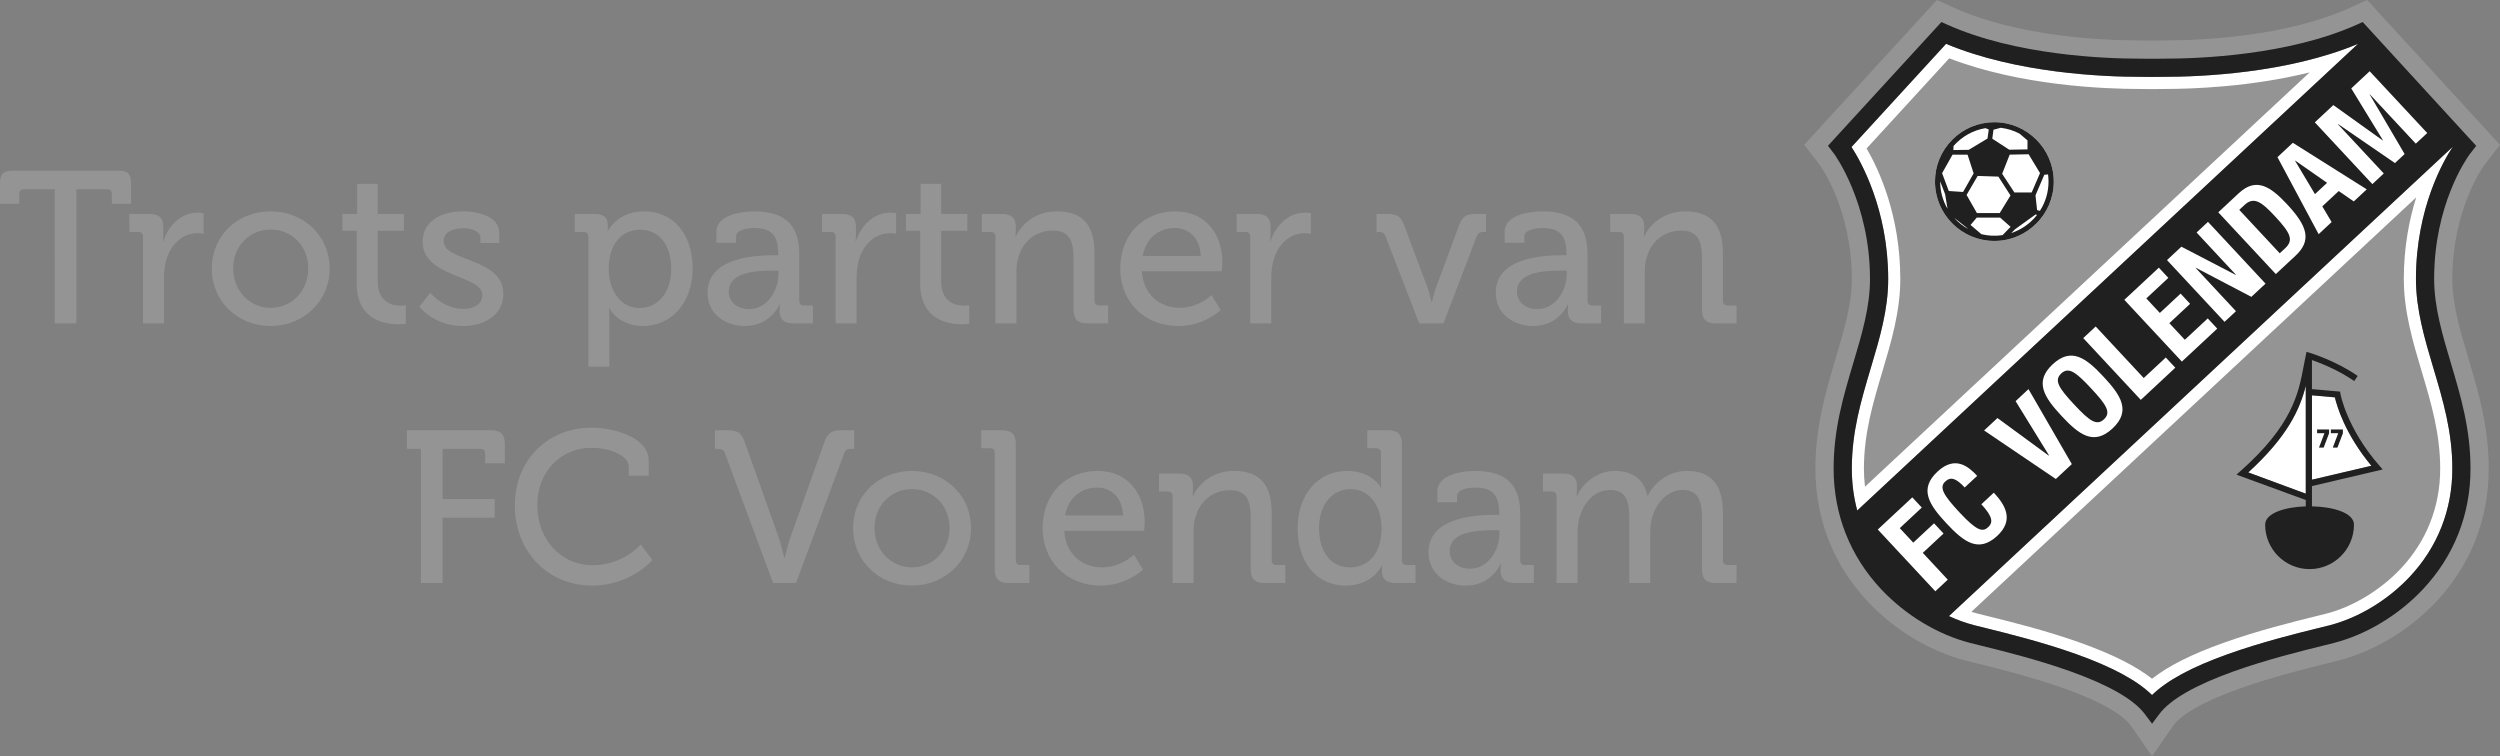
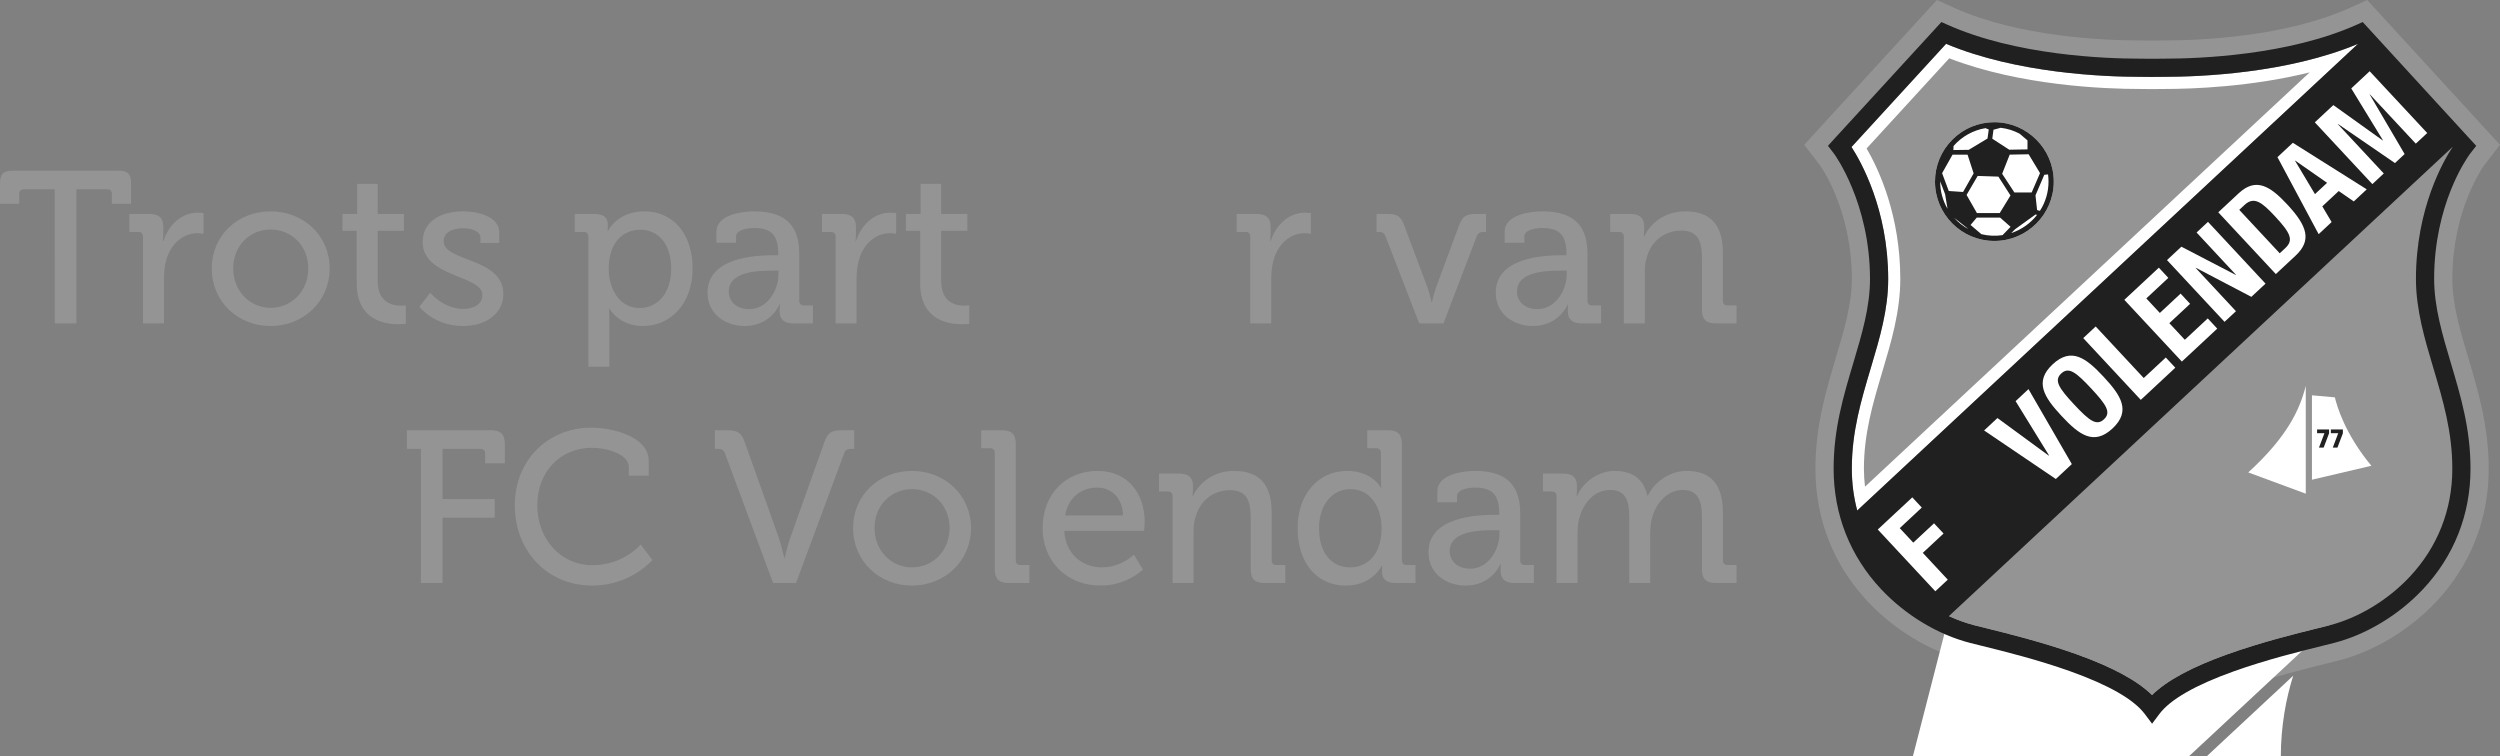
<svg xmlns="http://www.w3.org/2000/svg" id="Laag_2" data-name="Laag 2" viewBox="0 0 1386.89 419.53">
  <rect x="0" y="0" width="1386.89" height="419.53" fill="#808080" stroke="none" />
  <defs>
    <style>
      .cls-1 {
        fill: #fff;
      }

      .cls-2 {
        fill: #202020;
      }

      .cls-3 {
        fill: #949494;
      }
    </style>
  </defs>
  <g id="Laag_1-2" data-name="Laag 1">
    <g>
      <path class="cls-3" d="M1193.87,419.53l-11.74-16.95c-2.55-3.68-10.74-11.25-36.97-20.63-17.68-6.32-36.74-11.03-48.13-13.85-2.57-.64-4.79-1.18-6.64-1.66-19.66-5.05-39.38-16.93-54.12-32.6-19.08-20.28-29.16-45.8-29.16-73.81,0-23.52,5.8-42.96,11.41-61.76,4.51-15.13,8.78-29.43,8.78-43.46,0-39.04-17.6-63.04-17.78-63.28l-8.61-11.19,9.5-10.42L1074.52,0l9.1,4.14c36.26,16.52,84.41,18.3,103.43,18.3,2.39,0,6.82,.06,6.82,.06,0,0,4.45-.06,6.82-.06,19.02,0,67.16-1.78,103.43-18.3l9.1-4.14,73.67,80.36-8.7,11.2c-.71,.98-17.75,24.84-17.75,63.24,0,14.04,4.26,28.33,8.78,43.46,5.61,18.8,11.41,38.24,11.41,61.76,0,28.01-10.08,53.53-29.15,73.8-14.74,15.67-34.46,27.55-54.12,32.6-1.85,.47-4.07,1.02-6.58,1.64-11.45,2.83-30.51,7.54-48.19,13.86-26.24,9.38-34.43,16.95-36.97,20.63l-11.75,16.98" />
-       <path class="cls-1" d="M1081.19,341.78c4.66,2.15,9.42,3.88,14.16,5.09,0,0,6.6,1.65,6.55,1.63,11.76,2.91,31.43,7.77,50.05,14.43,19.91,7.12,33.66,14.57,41.92,22.64,8.25-8.07,22.01-15.52,41.92-22.64,18.65-6.67,38.36-11.54,50.13-14.45l5.45-1.36c.37-.09,.71-.15,1.05-.2l-.07-.04c16.05-4.12,32.25-13.92,44.44-26.88,15.48-16.46,23.67-37.2,23.67-59.97,0-20.58-5.13-37.78-10.56-55.99-4.73-15.85-9.62-32.24-9.62-49.23,0-39.47,15.46-65.89,20.34-73.26-.01-.01-.02-.02-.03-.03l-279.4,260.26m252.34-186.97c0,17.97,5.03,34.84,9.9,51.16,5.29,17.73,10.28,34.47,10.28,54.07,0,21.03-7.55,40.18-21.84,55.37-11.17,11.88-26.58,21.22-41.21,24.97l-6.36,1.59c-11.9,2.94-31.82,7.86-50.79,14.64-17.65,6.31-30.62,12.81-39.65,19.93-9.04-7.12-22-13.61-39.65-19.93-18.94-6.77-38.82-11.69-50.7-14.62-.04-.01-6.47-1.61-6.47-1.61-1.13-.29-2.27-.63-3.41-.98l246.78-229.91c-3.86,12.28-6.88,27.56-6.88,45.32Z" />
+       <path class="cls-1" d="M1081.19,341.78c4.66,2.15,9.42,3.88,14.16,5.09,0,0,6.6,1.65,6.55,1.63,11.76,2.91,31.43,7.77,50.05,14.43,19.91,7.12,33.66,14.57,41.92,22.64,8.25-8.07,22.01-15.52,41.92-22.64,18.65-6.67,38.36-11.54,50.13-14.45l5.45-1.36c.37-.09,.71-.15,1.05-.2l-.07-.04l-279.4,260.26m252.34-186.97c0,17.97,5.03,34.84,9.9,51.16,5.29,17.73,10.28,34.47,10.28,54.07,0,21.03-7.55,40.18-21.84,55.37-11.17,11.88-26.58,21.22-41.21,24.97l-6.36,1.59c-11.9,2.94-31.82,7.86-50.79,14.64-17.65,6.31-30.62,12.81-39.65,19.93-9.04-7.12-22-13.61-39.65-19.93-18.94-6.77-38.82-11.69-50.7-14.62-.04-.01-6.47-1.61-6.47-1.61-1.13-.29-2.27-.63-3.41-.98l246.78-229.91c-3.86,12.28-6.88,27.56-6.88,45.32Z" />
      <path class="cls-1" d="M1308.14,24.33c-39.25,16.44-87.94,18.3-107.41,18.3,0,0-6.89,.06-6.98,.06l-6.7-.06c-19.51,0-68.2-1.86-107.45-18.3-4.16,4.54-52.2,56.94-52.47,57.24,4.96,7.62,20.36,34.43,20.36,73.25,0,16.98-4.67,32.65-9.62,49.24-5.43,18.21-10.56,35.41-10.56,55.99,0,8.01,1.02,15.77,3,23.18L1308.14,24.33h0m-273.52,245.66c-.39-3.27-.6-6.59-.6-9.96,0-19.6,4.99-36.34,10.28-54.06,4.87-16.32,9.9-33.2,9.9-51.16,0-35.33-11.91-60.8-18.69-72.45,9.91-10.81,31.74-34.62,45.85-50.01,39.48,15.24,86.38,17.01,105.68,17.01l6.7,.06h.47l6.47-.06c15.32,0,48.02-1.12,80.61-9.2l-246.67,229.83Z" />
      <path class="cls-2" d="M1350.35,154.81c0-40.99,17.67-66.42,19.69-69.19l.09-.12c.08-.11,3.57-4.6,3.57-4.6l-2.88-3.13-60.09-65.54-3.32,1.48c-38.02,16.99-87.3,18.83-106.72,18.83-.04,0-6.93,.06-6.93,.06l-6.66-.06c-19.47,0-68.75-1.84-106.77-18.83l-3.32-1.49-59.13,64.49s-3.81,4.18-3.81,4.18l3.51,4.57c.16,.22,19.81,27.08,19.81,69.34,0,15.51-4.47,30.49-9.2,46.35-5.65,18.93-10.98,36.82-10.98,58.87,0,25.39,9.13,48.52,26.4,66.89,13.46,14.32,31.42,25.16,49.26,29.74,.03,.01,6.58,1.64,6.58,1.64,11.6,2.87,30.96,7.65,49.1,14.14,21.32,7.62,35.21,15.59,41.28,23.68l4.04,5.38,4.03-5.38c6.07-8.08,19.95-16.05,41.28-23.68,18.17-6.5,37.57-11.29,49.16-14.15,.01,0,6.47-1.62,6.47-1.62,17.89-4.59,35.85-15.43,49.31-29.75,17.27-18.37,26.4-41.5,26.4-66.89,0-22.06-5.34-39.94-10.98-58.88-4.52-15.14-9.19-30.81-9.19-46.33m-312.49,49.23c4.95-16.59,9.62-32.25,9.62-49.24,0-38.82-15.4-65.62-20.36-73.25,.27-.29,48.32-52.7,52.47-57.24,39.25,16.44,87.94,18.3,107.45,18.3l6.7,.06c.09,0,6.98-.06,6.98-.06,19.47,0,68.16-1.86,107.41-18.3h0l-277.83,258.9c-1.99-7.41-3-15.17-3-23.18,0-20.58,5.13-37.78,10.56-55.99Zm298.91,115.97c-12.19,12.96-28.39,22.76-44.44,26.88l.07,.04c-.33,.05-.68,.11-1.05,.2l-5.45,1.36c-11.77,2.91-31.48,7.78-50.13,14.45-19.91,7.12-33.67,14.57-41.92,22.64-8.26-8.07-22.01-15.52-41.92-22.64-18.62-6.66-38.3-11.52-50.05-14.43,.05,.01-6.55-1.63-6.55-1.63-4.74-1.22-9.49-2.94-14.16-5.09L1360.57,81.52s.02,.02,.03,.03c-4.88,7.37-20.34,33.8-20.34,73.26,0,16.99,4.89,33.38,9.62,49.23,5.43,18.21,10.56,35.41,10.56,55.99,0,22.78-8.18,43.51-23.67,59.98Z" />
      <polyline class="cls-1" points="1041.71 293.75 1060.85 275.91 1066.13 281.58 1053.89 292.98 1061.4 301.04 1072.92 290.31 1078.2 295.97 1066.68 306.7 1080.54 321.58 1073.63 328.02 1041.71 293.75" />
-       <path class="cls-1" d="M1089.93,270.43c-4.65-4.99-7.67-6.21-10.79-3.31-3.5,3.27-1.06,7.53,7.98,17.22,9.66,10.37,12.84,10.9,15.82,8.12,2.5-2.32,3.11-5.32-3.77-12.71l6.91-6.44c6.89,7.39,11.01,15.47,1.94,23.92-10.37,9.66-18.55,3.48-28.25-6.94-9.7-10.41-15.29-19.01-4.93-28.67,9.89-9.21,17.36-2.63,22.01,2.36l-6.92,6.45" />
      <polyline class="cls-1" points="1108.08 231.91 1136.53 252.74 1136.68 252.6 1118.16 222.53 1125.31 215.86 1149.36 257.46 1140.48 265.73 1100.69 238.8 1108.08 231.91" />
      <path class="cls-1" d="M1138.74,202.09c10.37-9.66,18.55-3.47,28.25,6.94s15.29,19.01,4.93,28.67c-10.37,9.66-18.55,3.48-28.25-6.94-9.7-10.41-15.29-19.01-4.93-28.67m28.44,30.53c4.08-3.8,1.49-7.93-7.1-17.14-8.54-9.17-12.52-12.09-16.6-8.29s-1.44,7.98,7.1,17.15c8.58,9.2,12.52,12.08,16.6,8.28Z" />
      <polyline class="cls-1" points="1187.61 221.83 1155.69 187.56 1162.6 181.12 1189.25 209.72 1201.48 198.32 1206.76 203.99 1187.61 221.83" />
      <polyline class="cls-1" points="1197.63 148.49 1202.9 154.15 1190.67 165.55 1198.18 173.61 1209.7 162.88 1214.97 168.55 1203.45 179.28 1212.04 188.49 1224.76 176.64 1230.03 182.31 1210.4 200.59 1178.48 166.33 1197.63 148.49" />
      <polyline class="cls-1" points="1210.12 136.85 1240.33 152.54 1240.42 152.45 1218.56 128.98 1224.9 123.08 1256.82 157.35 1248.95 164.68 1218.15 148.55 1218.05 148.64 1240.41 172.64 1234.07 178.54 1202.15 144.28 1210.12 136.85" />
      <path class="cls-1" d="M1230.6,117.77l11.33-10.55c9.6-8.94,17.45-3.98,26.84,6.1,11.31,12.14,13.82,20.03,4.65,28.57l-10.89,10.15-31.93-34.27m34.09,22.74l3.07-2.86c4.8-4.47,2.94-8.39-5.73-17.7-7.24-7.77-11.58-11.18-16.86-6.26l-2.93,2.73,22.45,24.09Z" />
      <path class="cls-1" d="M1263.43,87.18l8.54-7.96,40.99,25.82-7.2,6.71-8.33-5.77-9.12,8.49,5.17,8.72-7.2,6.71-22.85-42.72m20.81,20.51l6.72-6.26-17.66-12.32-.1,.09,11.04,18.49Z" />
      <polyline class="cls-1" points="1284.16 67.87 1294.43 58.3 1321.86 77.93 1321.96 77.84 1304.37 49.05 1314.59 39.52 1346.51 73.79 1340.18 79.69 1314.69 52.34 1314.6 52.42 1333.98 85.46 1328.61 90.46 1297.03 68.79 1296.93 68.88 1322.42 96.23 1316.08 102.14 1284.16 67.87" />
      <path class="cls-1" d="M1282.57,219.3l12.72,1.14c1.05,4.55,5.5,20.21,20.24,37.95l-32.96,7.73v-46.82" />
      <path class="cls-1" d="M1247.23,262.08c21.82-19.91,28.59-34.96,31.91-48.01v59.8l-31.91-11.79" />
      <polyline class="cls-2" points="1289.06 248.3 1286.47 248.3 1289.5 240.31 1285.42 240.31 1285.42 238.25 1292.08 238.25 1292.06 240.4 1289.06 248.3" />
      <polyline class="cls-2" points="1296.71 248.3 1294.13 248.3 1297.15 240.31 1293.06 240.31 1293.06 238.25 1299.73 238.25 1299.72 240.4 1296.71 248.3" />
-       <path class="cls-2" d="M1247.23,262.08c21.82-19.91,28.59-34.96,31.91-48.01v59.8l-31.91-11.79m35.34-42.78l12.72,1.13c1.05,4.55,5.5,20.21,20.24,37.95l-32.96,7.73v-46.81Zm0,61.6v-11.25l39.24-9.21-1.87-2.15c-18.09-20.78-21.52-39.55-21.55-39.74l-.22-1.3-15.6-1.39v-16.13c4.37,1.53,14.47,5.43,23.44,11.65l1.95-2.82c-12.23-8.47-26.03-12.67-26.61-12.85l-1.78-.53-.39,1.81c-.43,1.99-.8,3.94-1.19,6.01-2.91,15.35-6.21,32.74-35.15,58.41l-2.14,1.9,38.44,14.09v3.5c-11.58,.37-22.53,3.76-22.53,10.17,0,13.61,11.03,24.64,24.63,24.64s24.64-11.03,24.64-24.64c.01-6.55-11.45-9.94-23.31-10.17" />
      <path class="cls-1" d="M1106.38,133.67c-18.16,0-32.93-14.77-32.93-32.93,0-8.8,3.42-17.07,9.65-23.29,6.22-6.22,14.49-9.65,23.29-9.65,18.16,0,32.94,14.78,32.94,32.94,0,18.15-14.79,32.93-32.95,32.93" />
      <path class="cls-2" d="M1105.23,76.94l9.4,6.11,10.13-.18v-4.99l-4.38-3.73c-3.28-1.73-6.8-2.83-10.48-3.26l-4.01,1.08-.66,4.97m-21.49,4.05l-.09,2.25,8.5-.12,10.43-6.27,.7-5.02-1.82-.74c-6.85,1.13-13.13,4.64-17.72,9.9m-2.65,24.97l7.93,.54,5.87-10.32-3.38-10.38h-8.33l-5.79,10.27,3.7,9.89Zm36.41,.81h9.59l4.62-10.74-6.31-10.45-10.5,.2-4.19,10.63,6.79,10.36Zm-41.17-6.15v.12c0,5.32,1.4,10.5,4.06,15.07l-1.33-8.07-2.73-7.12Zm53.76,15.92l1.57,.43c3.12-4.85,4.77-10.45,4.77-16.24,0-1.33-.09-2.66-.26-3.97l-2.09,.2-4.88,11.41,.89,8.17Zm-33.39,1.65h12.66l5.97-9.74-6.71-10.47-11.5-.38-6.15,10.54,5.73,10.05Zm-12.65,2.63c2.26,2.51,4.95,4.63,7.89,6.26l-.98-.84-6.91-5.42Zm33.83,6.35l-2.12,2.12c5.63-1.85,10.61-5.35,14.3-10.07l-.83-.24-11.35,8.19Zm-18.71,2.74c3.84,.95,7.89,1.12,11.76,.53l4.45-4.61-5.82-5.12h-12.94l-3.44,4.08,5.99,5.12Zm7.21,3.76c-18.16,0-32.93-14.77-32.93-32.93,0-8.8,3.42-17.07,9.65-23.29,6.22-6.22,14.49-9.65,23.29-9.65,18.16,0,32.94,14.78,32.94,32.94,0,18.15-14.79,32.93-32.95,32.93" />
    </g>
    <g>
      <path class="cls-3" d="M30.36,105.01H13.32c-1.68,0-2.64,.84-2.64,2.64v5.4H0v-11.16c0-5.4,1.8-7.2,7.2-7.2h58.32c5.4,0,7.2,1.8,7.2,7.2v11.16h-10.68v-5.4c0-1.8-.96-2.64-2.64-2.64h-17.04v74.4h-12V105.01Z" />
      <path class="cls-3" d="M79.32,131.29c0-1.8-.96-2.64-2.64-2.64h-4.92v-9.96h11.04c5.28,0,7.8,2.16,7.8,7.08v3.84c0,2.4-.24,4.2-.24,4.2h.24c2.88-8.88,9.84-15.84,19.2-15.84,1.56,0,3.12,.24,3.12,.24v11.52s-1.56-.36-3.48-.36c-7.44,0-14.28,5.28-17.04,14.28-1.08,3.48-1.44,7.2-1.44,10.92v24.84h-11.64v-48.12Z" />
      <path class="cls-3" d="M150.12,117.25c18.12,0,32.76,13.32,32.76,31.68s-14.64,31.92-32.76,31.92-32.64-13.44-32.64-31.92,14.52-31.68,32.64-31.68Zm0,53.52c11.52,0,20.88-9.12,20.88-21.84s-9.36-21.6-20.88-21.6-20.76,9-20.76,21.6,9.36,21.84,20.76,21.84Z" />
      <path class="cls-3" d="M197.88,128.05h-7.92v-9.36h8.16v-16.68h11.4v16.68h14.52v9.36h-14.52v27.84c0,12.12,8.4,13.68,12.84,13.68,1.68,0,2.76-.24,2.76-.24v10.32s-1.56,.24-4.08,.24c-7.68,0-23.16-2.4-23.16-22.68v-29.16Z" />
      <path class="cls-3" d="M238.68,162.37s7.2,9,18.36,9c5.64,0,10.56-2.52,10.56-7.8,0-10.92-33.12-9.72-33.12-29.28,0-11.64,10.2-17.04,22.56-17.04,7.32,0,19.92,2.52,19.92,11.76v5.76h-10.44v-3c0-3.6-5.4-5.16-9.12-5.16-6.84,0-11.28,2.4-11.28,7.2,0,11.52,33.12,9,33.12,29.28,0,10.8-9.6,17.76-22.32,17.76-16.2,0-24.24-10.68-24.24-10.68l6-7.8Z" />
      <path class="cls-3" d="M326.4,131.29c0-1.8-.96-2.64-2.64-2.64h-4.92v-9.96h10.92c5.4,0,7.44,2.28,7.44,6.12,0,1.8-.12,3.24-.12,3.24h.24s5.04-10.8,20.16-10.8c16.32,0,26.76,12.96,26.76,31.8s-11.76,31.8-27.6,31.8c-13.44,0-18.6-9.72-18.6-9.72h-.24s.24,2.16,.24,5.28v27h-11.64v-72.12Zm28.44,39.6c9.6,0,17.52-7.92,17.52-21.72s-7.08-21.72-17.16-21.72c-9,0-17.52,6.36-17.52,21.84,0,10.8,5.88,21.6,17.16,21.6Z" />
      <path class="cls-3" d="M429.11,141.61h2.64v-.6c0-10.68-3.96-14.52-13.44-14.52-2.88,0-9.96,.72-9.96,4.68v3.48h-10.92v-6c0-9.96,15.12-11.4,21-11.4,19.68,0,24.96,10.32,24.96,23.76v25.8c0,1.8,.96,2.64,2.64,2.64h4.92v9.96h-10.92c-5.4,0-7.56-2.64-7.56-6.96,0-2.04,.24-3.6,.24-3.6h-.24s-4.8,12-19.32,12c-10.44,0-20.64-6.36-20.64-18.48,0-19.56,26.4-20.76,36.6-20.76Zm-13.44,29.88c9.84,0,16.2-10.32,16.2-19.32v-2.04h-3c-8.76,0-24.6,.48-24.6,11.64,0,4.92,3.72,9.72,11.4,9.72Z" />
      <path class="cls-3" d="M463.55,131.29c0-1.8-.96-2.64-2.64-2.64h-4.92v-9.96h11.04c5.28,0,7.8,2.16,7.8,7.08v3.84c0,2.4-.24,4.2-.24,4.2h.24c2.88-8.88,9.84-15.84,19.2-15.84,1.56,0,3.12,.24,3.12,.24v11.52s-1.56-.36-3.48-.36c-7.44,0-14.28,5.28-17.04,14.28-1.08,3.48-1.44,7.2-1.44,10.92v24.84h-11.64v-48.12Z" />
      <path class="cls-3" d="M510.47,128.05h-7.92v-9.36h8.16v-16.68h11.4v16.68h14.52v9.36h-14.52v27.84c0,12.12,8.4,13.68,12.84,13.68,1.68,0,2.76-.24,2.76-.24v10.32s-1.56,.24-4.08,.24c-7.68,0-23.16-2.4-23.16-22.68v-29.16Z" />
-       <path class="cls-3" d="M552.23,131.29c0-1.8-.96-2.64-2.64-2.64h-4.92v-9.96h11.16c5.16,0,7.68,2.28,7.68,6.72v2.28c0,1.92-.24,3.48-.24,3.48h.24c2.4-5.28,9.6-13.92,22.8-13.92,14.4,0,20.88,7.8,20.88,23.28v26.28c0,1.8,.96,2.64,2.64,2.64h4.92v9.96h-11.52c-5.4,0-7.68-2.28-7.68-7.68v-28.56c0-8.52-1.68-15.24-11.4-15.24s-16.8,6.12-19.2,14.88c-.84,2.4-1.08,5.16-1.08,8.16v28.44h-11.64v-48.12Z" />
-       <path class="cls-3" d="M651.95,117.25c17.04,0,26.16,12.72,26.16,28.44,0,1.56-.36,4.8-.36,4.8h-44.28c.72,12.96,10.08,20.28,20.88,20.28s17.76-7.08,17.76-7.08l5.04,8.28s-9,8.88-23.4,8.88c-19.2,0-32.28-13.8-32.28-31.8,0-19.32,13.2-31.8,30.48-31.8Zm14.16,24.72c-.36-10.08-6.72-15.48-14.28-15.48-8.88,0-16.08,5.4-17.88,15.48h32.16Z" />
      <path class="cls-3" d="M693.59,131.29c0-1.8-.96-2.64-2.64-2.64h-4.92v-9.96h11.04c5.28,0,7.8,2.16,7.8,7.08v3.84c0,2.4-.24,4.2-.24,4.2h.24c2.88-8.88,9.84-15.84,19.2-15.84,1.56,0,3.12,.24,3.12,.24v11.52s-1.56-.36-3.48-.36c-7.44,0-14.28,5.28-17.04,14.28-1.08,3.48-1.44,7.2-1.44,10.92v24.84h-11.64v-48.12Z" />
      <path class="cls-3" d="M768.59,131.05c-.72-1.8-1.8-2.4-3.72-2.4h-1.2v-9.96h6c5.4,0,7.44,1.32,9.24,6.12l13.08,34.92c1.2,3.36,2.16,7.92,2.16,7.92h.24s.96-4.56,2.16-7.92l12.96-34.92c1.8-4.8,3.96-6.12,9.24-6.12h5.64v9.96h-1.2c-2.04,0-3.24,.6-3.96,2.4l-18.48,48.36h-13.44l-18.72-48.36Z" />
      <path class="cls-3" d="M866.39,141.61h2.64v-.6c0-10.68-3.96-14.52-13.44-14.52-2.88,0-9.96,.72-9.96,4.68v3.48h-10.92v-6c0-9.96,15.12-11.4,21-11.4,19.68,0,24.96,10.32,24.96,23.76v25.8c0,1.8,.96,2.64,2.64,2.64h4.92v9.96h-10.92c-5.4,0-7.56-2.64-7.56-6.96,0-2.04,.24-3.6,.24-3.6h-.24s-4.8,12-19.32,12c-10.44,0-20.64-6.36-20.64-18.48,0-19.56,26.4-20.76,36.6-20.76Zm-13.44,29.88c9.84,0,16.2-10.32,16.2-19.32v-2.04h-3c-8.76,0-24.6,.48-24.6,11.64,0,4.92,3.72,9.72,11.4,9.72Z" />
      <path class="cls-3" d="M900.83,131.29c0-1.8-.96-2.64-2.64-2.64h-4.92v-9.96h11.16c5.16,0,7.68,2.28,7.68,6.72v2.28c0,1.92-.24,3.48-.24,3.48h.24c2.4-5.28,9.6-13.92,22.8-13.92,14.4,0,20.88,7.8,20.88,23.28v26.28c0,1.8,.96,2.64,2.64,2.64h4.92v9.96h-11.52c-5.4,0-7.68-2.28-7.68-7.68v-28.56c0-8.52-1.68-15.24-11.4-15.24s-16.8,6.12-19.2,14.88c-.84,2.4-1.08,5.16-1.08,8.16v28.44h-11.64v-48.12Z" />
      <path class="cls-3" d="M233.51,249.01h-7.8v-10.32h46.68c5.4,0,7.68,2.28,7.68,7.68v10.68h-10.92v-5.4c0-1.8-.96-2.64-2.64-2.64h-21v27.84h28.92v10.32h-28.92v36.24h-12v-74.4Z" />
      <path class="cls-3" d="M328.07,237.25c11.4,0,31.8,4.8,31.8,18.36v8.28h-11.04v-4.8c0-7.08-12-10.68-20.52-10.68-17.04,0-30.24,12.84-30.24,31.92s13.32,33.24,30.6,33.24,26.76-11.52,26.76-11.52l6.48,8.64s-12,14.16-33.36,14.16c-25.32,0-42.96-19.56-42.96-44.52s18.24-43.08,42.48-43.08Z" />
      <path class="cls-3" d="M402.23,251.65c-.72-2.16-1.92-2.64-3.96-2.64h-1.68v-10.32h6.72c6,0,8.04,1.32,9.96,6.96l18.6,52.2c1.56,4.56,3.24,11.64,3.24,11.64h.24s1.56-7.08,3.24-11.64l18.6-52.2c2.04-5.64,3.96-6.96,9.96-6.96h6.72v10.32h-1.68c-2.16,0-3.24,.48-3.96,2.64l-26.64,71.76h-12.72l-26.64-71.76Z" />
      <path class="cls-3" d="M505.91,261.25c18.12,0,32.76,13.32,32.76,31.68s-14.64,31.92-32.76,31.92-32.64-13.44-32.64-31.92,14.52-31.68,32.64-31.68Zm0,53.52c11.52,0,20.88-9.12,20.88-21.84s-9.36-21.6-20.88-21.6-20.76,9-20.76,21.6,9.36,21.84,20.76,21.84Z" />
      <path class="cls-3" d="M551.87,251.29c0-1.8-.96-2.64-2.64-2.64h-4.92v-9.96h11.52c5.4,0,7.68,2.28,7.68,7.68v64.44c0,1.8,.96,2.64,2.64,2.64h4.92v9.96h-11.52c-5.4,0-7.68-2.28-7.68-7.68v-64.44Z" />
      <path class="cls-3" d="M608.87,261.25c17.04,0,26.16,12.72,26.16,28.44,0,1.56-.36,4.8-.36,4.8h-44.28c.72,12.96,10.08,20.28,20.88,20.28s17.76-7.08,17.76-7.08l5.04,8.28s-9,8.88-23.4,8.88c-19.2,0-32.28-13.8-32.28-31.8,0-19.32,13.2-31.8,30.48-31.8Zm14.16,24.72c-.36-10.08-6.72-15.48-14.28-15.48-8.88,0-16.08,5.4-17.88,15.48h32.16Z" />
      <path class="cls-3" d="M650.51,275.29c0-1.8-.96-2.64-2.64-2.64h-4.92v-9.96h11.16c5.16,0,7.68,2.28,7.68,6.72v2.28c0,1.92-.24,3.48-.24,3.48h.24c2.4-5.28,9.6-13.92,22.8-13.92,14.4,0,20.88,7.8,20.88,23.28v26.28c0,1.8,.96,2.64,2.64,2.64h4.92v9.96h-11.52c-5.4,0-7.68-2.28-7.68-7.68v-28.56c0-8.52-1.68-15.24-11.4-15.24s-16.8,6.12-19.2,14.88c-.84,2.4-1.08,5.16-1.08,8.16v28.44h-11.64v-48.12Z" />
      <path class="cls-3" d="M747.35,261.25c14.04,0,18.72,9.36,18.72,9.36h.24s-.24-1.8-.24-4.08v-15.24c0-1.8-.96-2.64-2.64-2.64h-4.92v-9.96h11.52c5.4,0,7.68,2.28,7.68,7.68v64.44c0,1.8,.96,2.64,2.64,2.64h4.92v9.96h-11.16c-5.28,0-7.44-2.4-7.44-6.48,0-1.8,.12-3.12,.12-3.12h-.24s-5.04,11.04-19.92,11.04c-16.44,0-26.76-12.96-26.76-31.8s11.4-31.8,27.48-31.8Zm19.08,31.68c0-10.8-5.64-21.6-17.28-21.6-9.48,0-17.4,7.92-17.4,21.72s7.08,21.72,17.16,21.72c9,0,17.52-6.36,17.52-21.84Z" />
      <path class="cls-3" d="M829.07,285.61h2.64v-.6c0-10.68-3.96-14.52-13.44-14.52-2.88,0-9.96,.72-9.96,4.68v3.48h-10.92v-6c0-9.96,15.12-11.4,21-11.4,19.68,0,24.96,10.32,24.96,23.76v25.8c0,1.8,.96,2.64,2.64,2.64h4.92v9.96h-10.92c-5.4,0-7.56-2.64-7.56-6.96,0-2.04,.24-3.6,.24-3.6h-.24s-4.8,12-19.32,12c-10.44,0-20.64-6.36-20.64-18.48,0-19.56,26.4-20.76,36.6-20.76Zm-13.44,29.88c9.84,0,16.2-10.32,16.2-19.32v-2.04h-3c-8.76,0-24.6,.48-24.6,11.64,0,4.92,3.72,9.72,11.4,9.72Z" />
      <path class="cls-3" d="M863.51,275.29c0-1.8-.96-2.64-2.64-2.64h-4.92v-9.96h11.16c5.28,0,7.68,2.28,7.68,6.72v2.28c0,1.92-.12,3.48-.12,3.48h.24c2.88-7.08,11.28-13.92,20.76-13.92,10.32,0,16.2,4.68,18.24,13.8h.24c3.36-7.32,11.76-13.8,21.6-13.8,13.68,0,20.04,7.8,20.04,23.28v26.28c0,1.8,.96,2.64,2.64,2.64h4.92v9.96h-11.52c-5.4,0-7.68-2.28-7.68-7.68v-28.68c0-8.52-1.68-15.24-10.68-15.24-8.4,0-14.88,7.32-17.04,15.6-.6,2.52-.96,5.16-.96,8.28v27.72h-11.64v-36.36c0-7.92-1.2-15.24-10.44-15.24s-15.12,7.44-17.4,16.08c-.6,2.4-.84,5.04-.84,7.8v27.72h-11.64v-48.12Z" />
    </g>
  </g>
</svg>